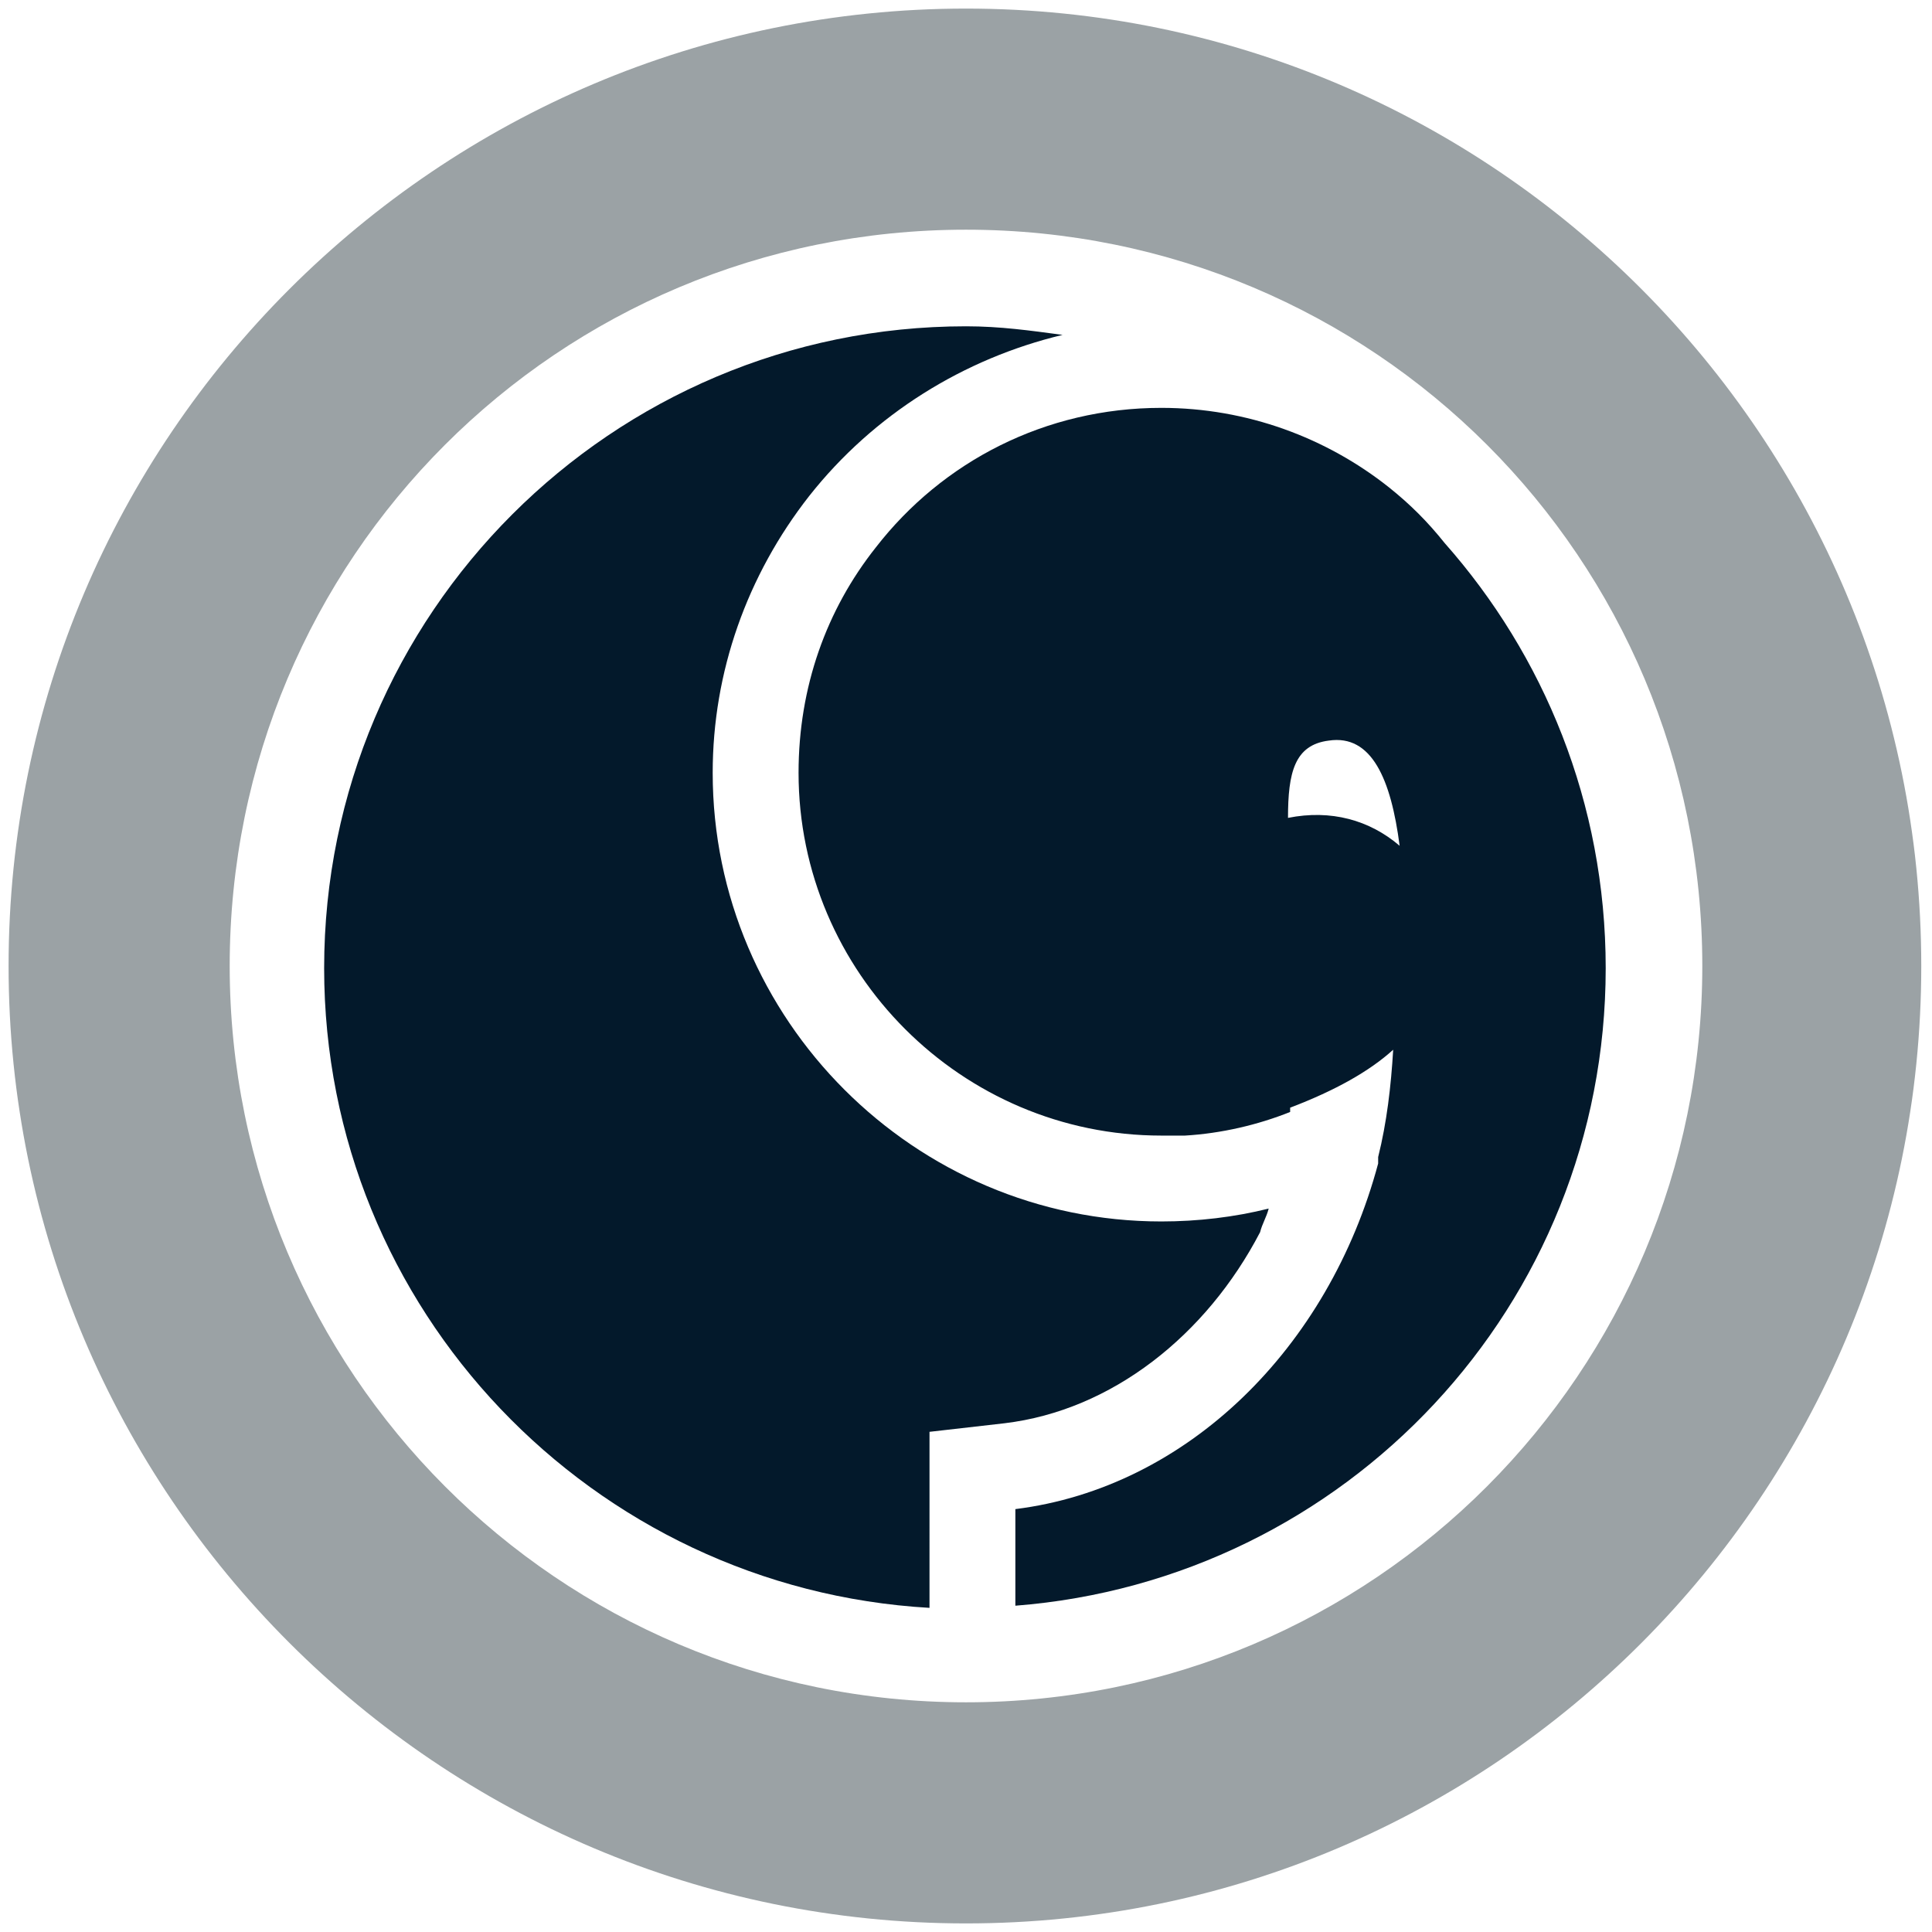
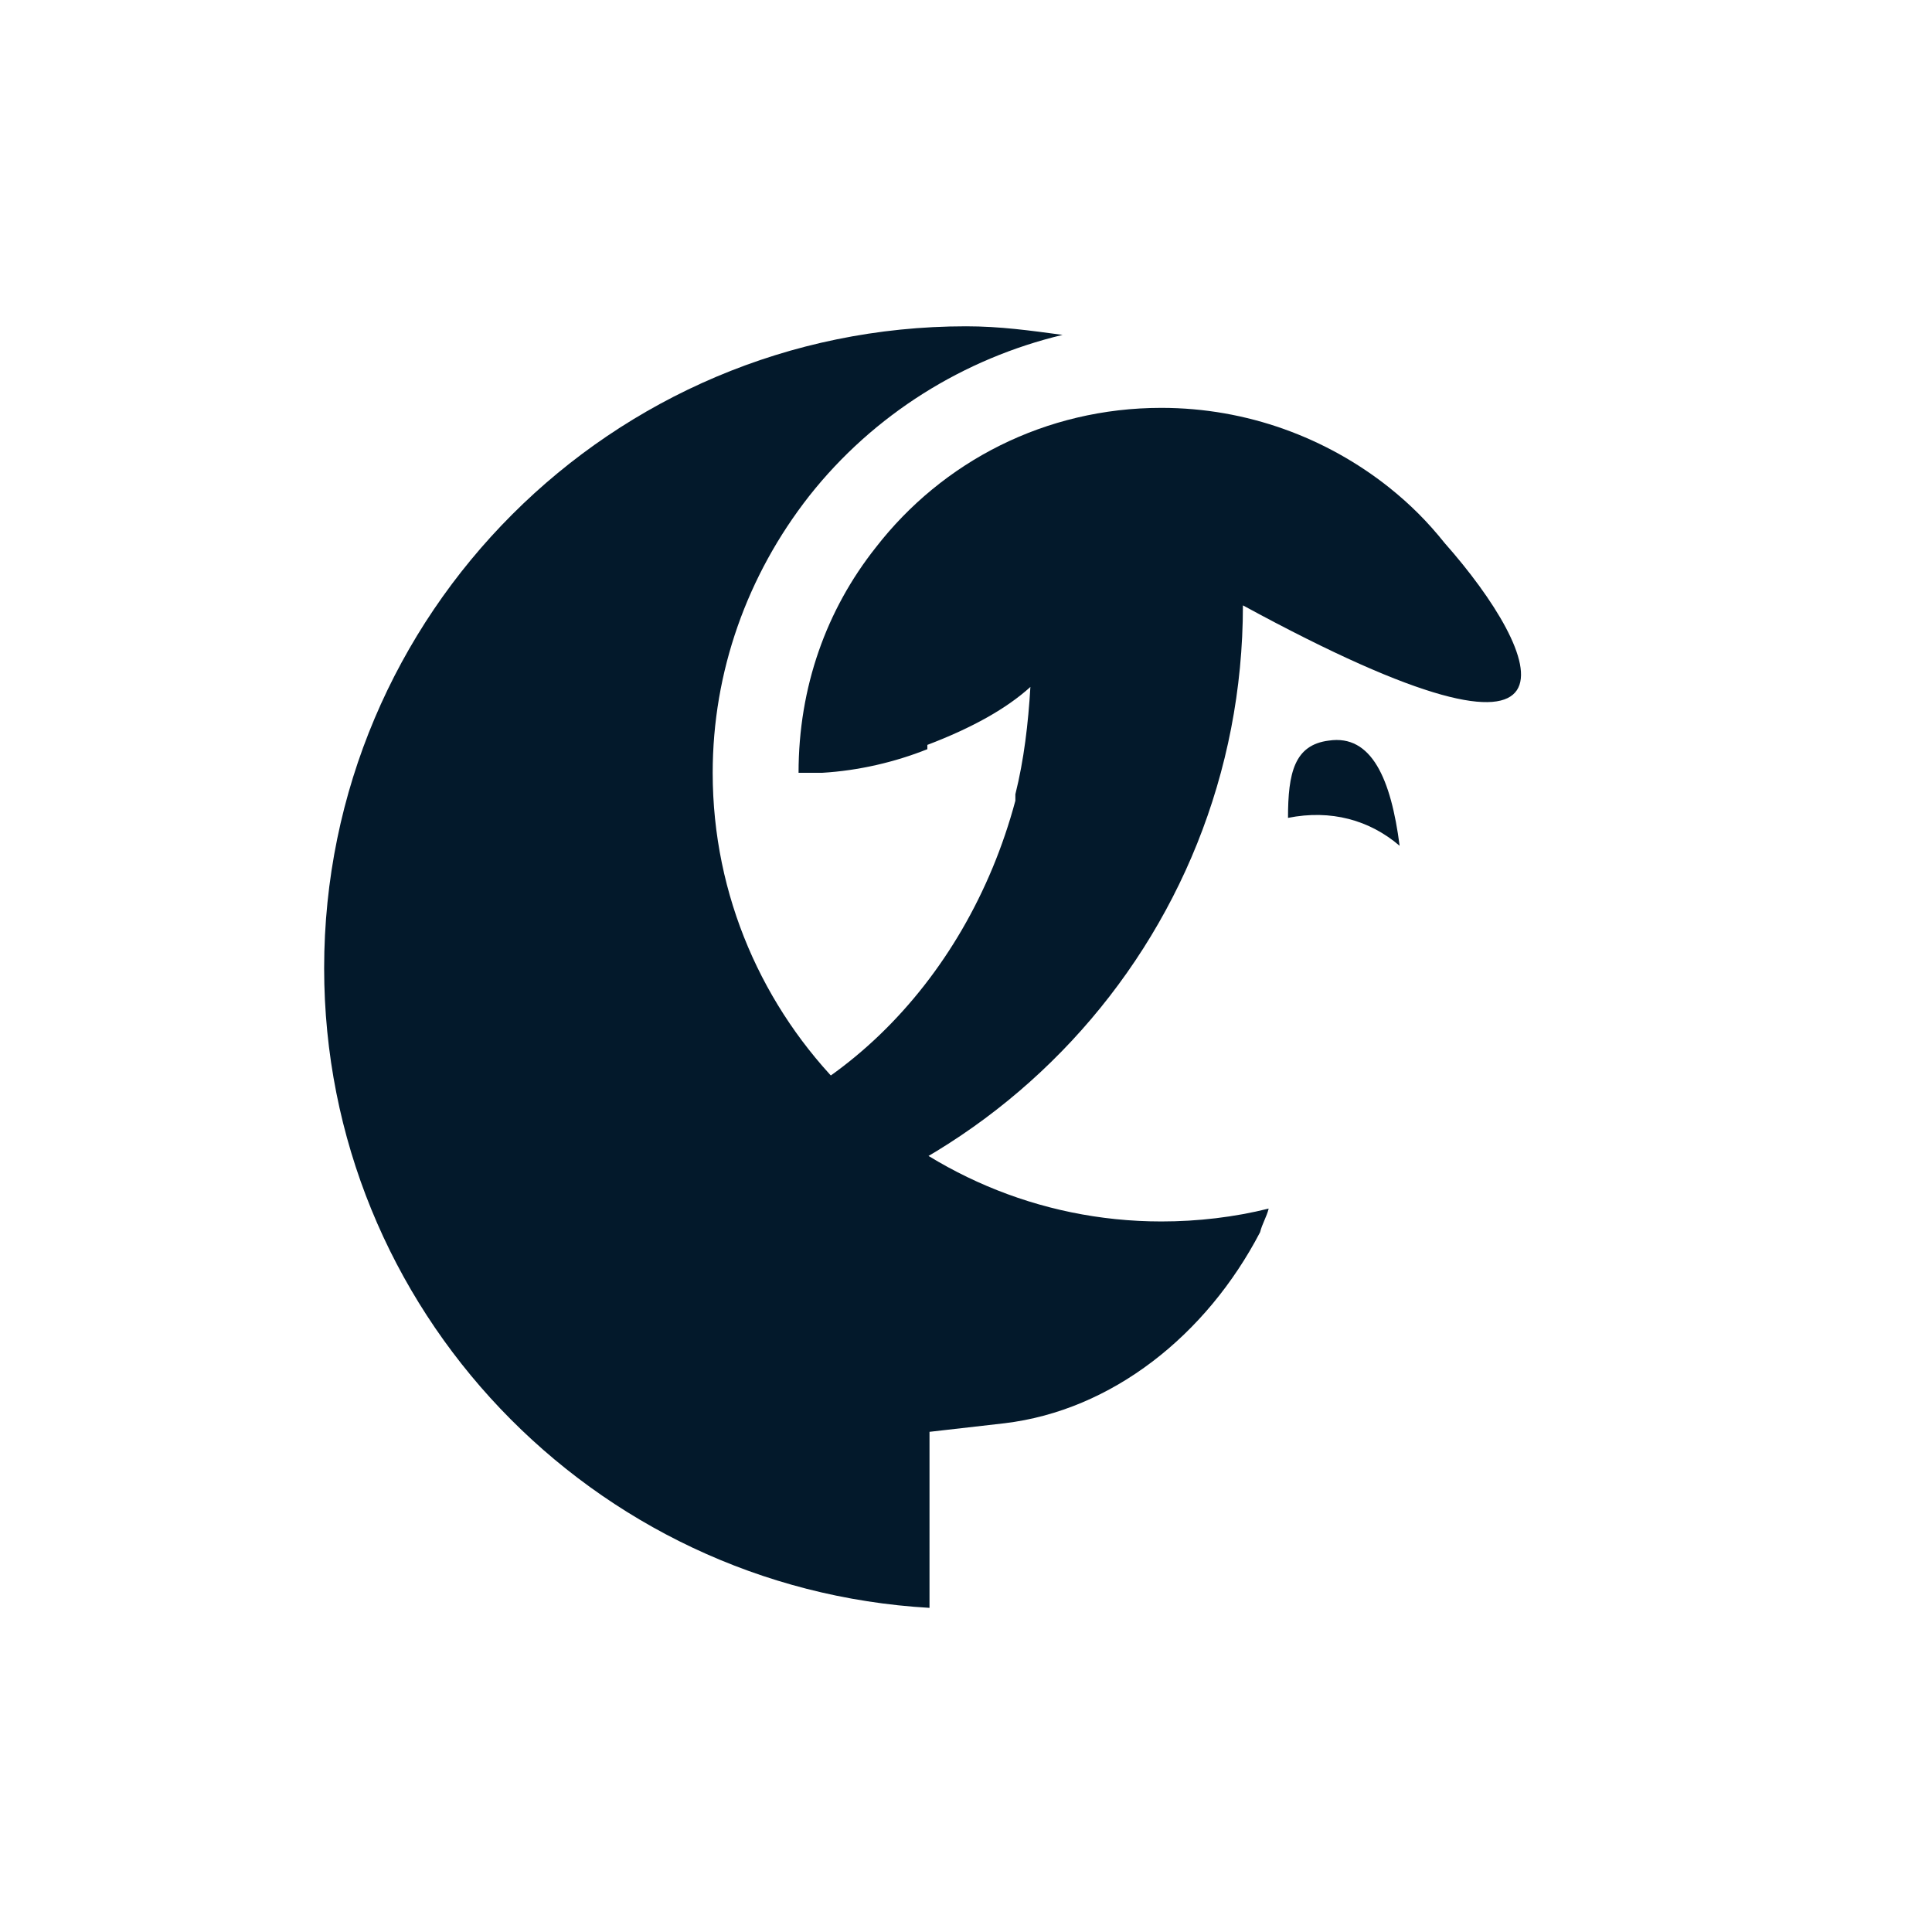
<svg xmlns="http://www.w3.org/2000/svg" version="1.1" id="Layer_1" x="0px" y="0px" viewBox="0 0 90 90" style="enable-background:new 0 0 90 90;" xml:space="preserve">
  <style type="text/css">
	.st0{fill:#9BA2A5;}
	.st1{fill:#03192B;}
</style>
  <g>
-     <path class="st0" d="M45,0.4C20.4,0.4,0.4,20.4,0.4,45c0,24.6,20,44.6,44.6,44.6c24.6,0,44.5-20,44.5-44.6   C89.5,20.4,69.6,0.4,45,0.4z M45,79.3c-19,0-34.3-15.4-34.3-34.3C10.7,26,26,10.7,45,10.7C64,10.7,79.3,26,79.3,45   C79.3,63.9,64,79.3,45,79.3z" />
    <g>
      <path class="st1" d="M43.3,70.2v-3.5l3.5-0.4c5-0.6,9.4-4.1,11.9-8.9c0.1-0.4,0.3-0.7,0.4-1.1c-1.6,0.4-3.3,0.6-5,0.6    c-11.5,0-20.9-9.4-20.9-20.9c0-4.7,1.6-9.2,4.5-12.9c3-3.8,7.2-6.4,11.8-7.5c-1.5-0.2-2.9-0.4-4.5-0.4    c-16.5,0-29.9,13.4-29.9,29.9c0,15.9,12.5,28.9,28.2,29.8v-0.1L43.3,70.2L43.3,70.2z" />
    </g>
-     <path class="st1" d="M67.3,25.3c-0.8-1-1.6-1.8-2.6-2.6c-2.9-2.3-6.6-3.7-10.6-3.7c-5.4,0-10.2,2.5-13.3,6.5   c-2.3,2.9-3.6,6.5-3.6,10.5c0,9.3,7.6,16.9,16.9,16.9c0.4,0,0.7,0,1,0c0,0,0,0,0,0c0,0,0.1,0,0.1,0c1.7-0.1,3.4-0.5,4.9-1.1   c0-0.1,0-0.1,0-0.2c2.1-0.8,3.7-1.7,4.8-2.7c0,0,0,0,0,0c0,0,0,0,0,0c-0.1,1.7-0.3,3.4-0.7,5c0,0.1,0,0.2,0,0.3c0,0,0,0,0,0   c-2.3,8.6-8.9,15.1-16.9,16.1v4.5c15.4-1.2,27.5-14,27.5-29.7C74.8,37.4,71.9,30.5,67.3,25.3z M60,38.1c0-2.1,0.3-3.4,1.9-3.6   c2-0.3,2.9,1.8,3.3,4.9C63.8,38.2,62,37.7,60,38.1z" />
+     <path class="st1" d="M67.3,25.3c-0.8-1-1.6-1.8-2.6-2.6c-2.9-2.3-6.6-3.7-10.6-3.7c-5.4,0-10.2,2.5-13.3,6.5   c-2.3,2.9-3.6,6.5-3.6,10.5c0.4,0,0.7,0,1,0c0,0,0,0,0,0c0,0,0.1,0,0.1,0c1.7-0.1,3.4-0.5,4.9-1.1   c0-0.1,0-0.1,0-0.2c2.1-0.8,3.7-1.7,4.8-2.7c0,0,0,0,0,0c0,0,0,0,0,0c-0.1,1.7-0.3,3.4-0.7,5c0,0.1,0,0.2,0,0.3c0,0,0,0,0,0   c-2.3,8.6-8.9,15.1-16.9,16.1v4.5c15.4-1.2,27.5-14,27.5-29.7C74.8,37.4,71.9,30.5,67.3,25.3z M60,38.1c0-2.1,0.3-3.4,1.9-3.6   c2-0.3,2.9,1.8,3.3,4.9C63.8,38.2,62,37.7,60,38.1z" />
  </g>
</svg>